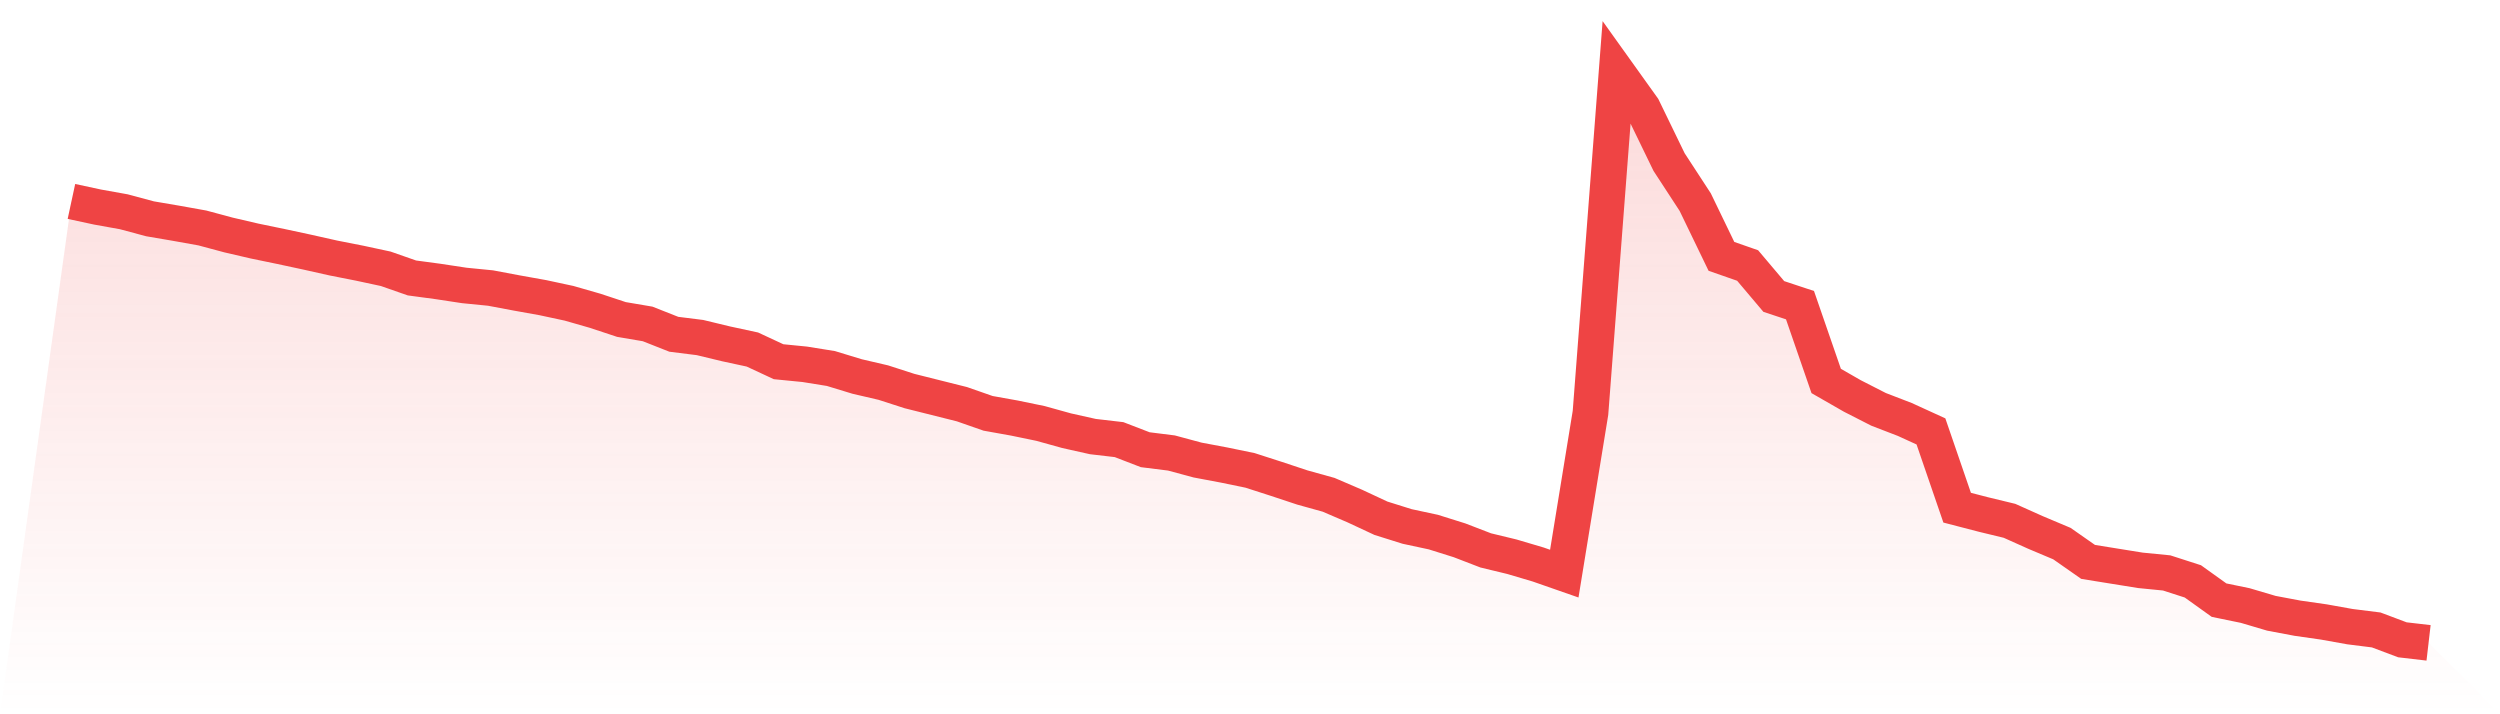
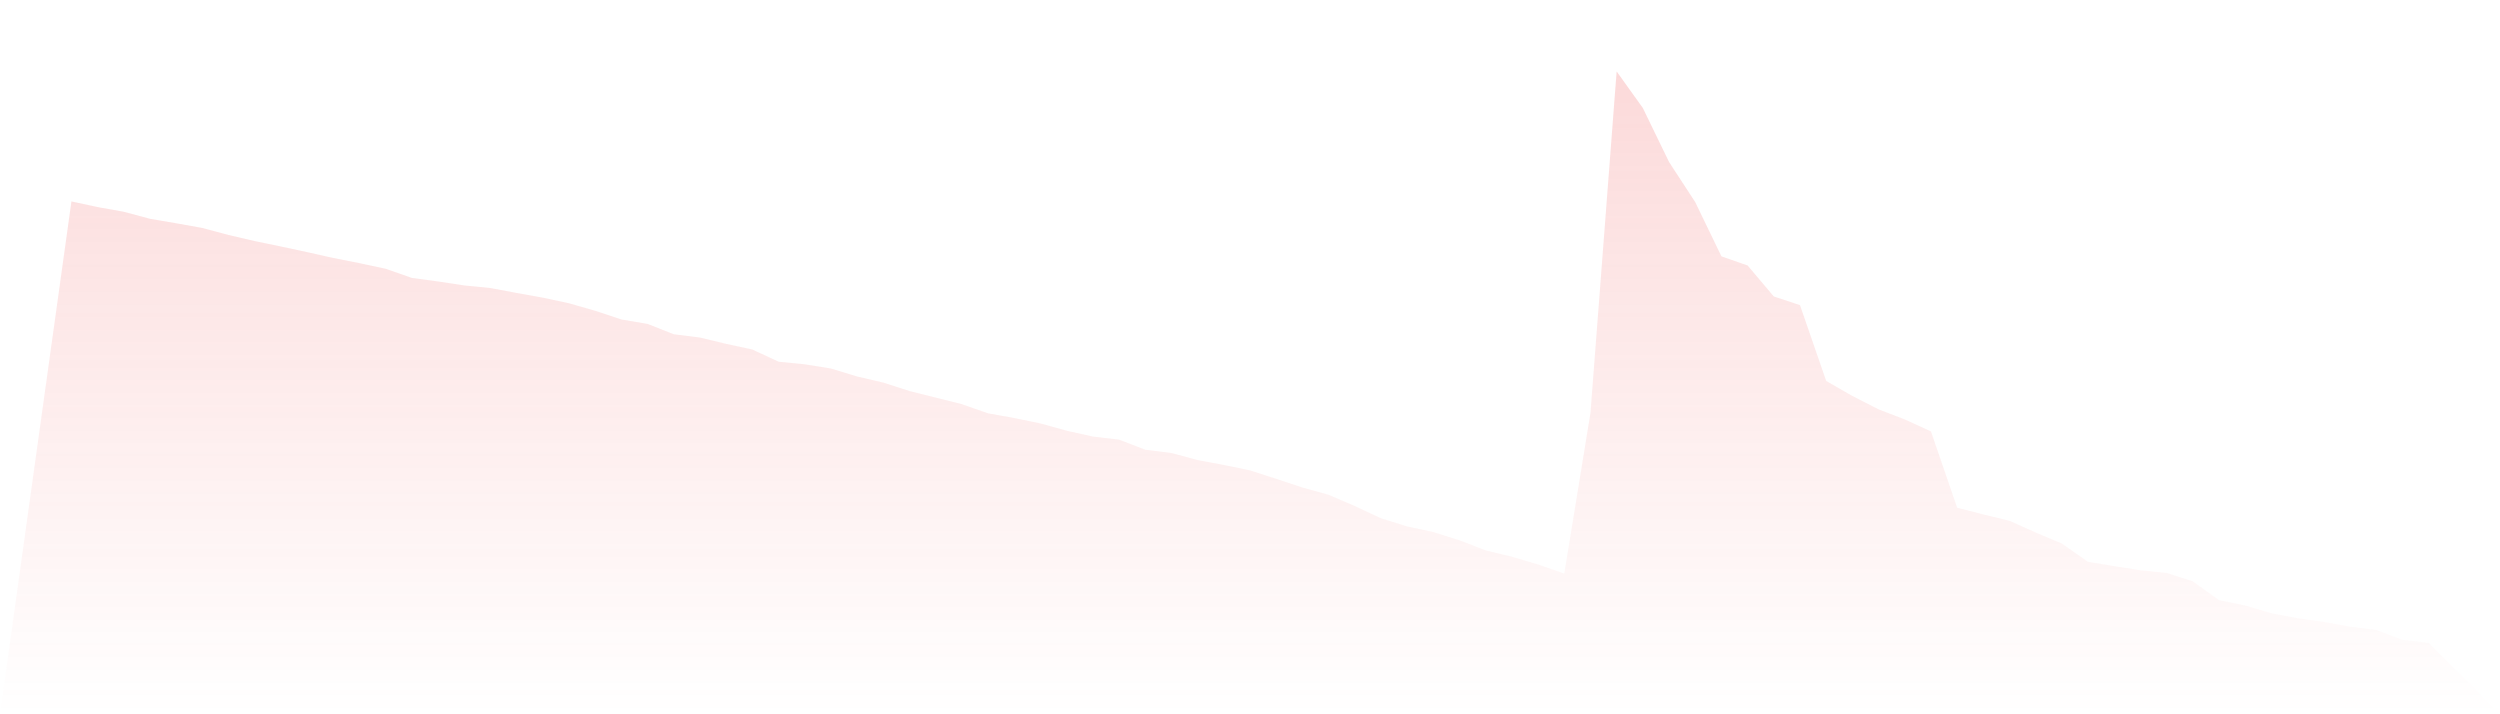
<svg xmlns="http://www.w3.org/2000/svg" viewBox="0 0 140 40">
  <defs>
    <linearGradient id="gradient" x1="0" x2="0" y1="0" y2="1">
      <stop offset="0%" stop-color="#ef4444" stop-opacity="0.2" />
      <stop offset="100%" stop-color="#ef4444" stop-opacity="0" />
    </linearGradient>
  </defs>
  <path d="M4,11.28 L4,11.28 L5.467,11.596 L6.933,11.859 L8.4,12.253 L9.867,12.503 L11.333,12.766 L12.8,13.16 L14.267,13.501 L15.733,13.804 L17.2,14.119 L18.667,14.448 L20.133,14.737 L21.6,15.052 L23.067,15.565 L24.533,15.762 L26,15.985 L27.467,16.13 L28.933,16.406 L30.4,16.669 L31.867,16.984 L33.333,17.405 L34.8,17.891 L36.267,18.14 L37.733,18.719 L39.2,18.903 L40.667,19.257 L42.133,19.573 L43.6,20.256 L45.067,20.401 L46.533,20.637 L48,21.084 L49.467,21.426 L50.933,21.899 L52.4,22.267 L53.867,22.635 L55.333,23.147 L56.8,23.41 L58.267,23.713 L59.733,24.12 L61.2,24.448 L62.667,24.619 L64.133,25.184 L65.6,25.368 L67.067,25.763 L68.533,26.039 L70,26.341 L71.467,26.814 L72.933,27.3 L74.4,27.708 L75.867,28.338 L77.333,29.022 L78.8,29.482 L80.267,29.797 L81.733,30.257 L83.2,30.822 L84.667,31.177 L86.133,31.611 L87.6,32.123 L89.067,23.121 L90.533,4 L92,6.05 L93.467,9.073 L94.933,11.32 L96.4,14.356 L97.867,14.868 L99.333,16.603 L100.8,17.089 L102.267,21.334 L103.733,22.175 L105.2,22.924 L106.667,23.489 L108.133,24.159 L109.6,28.43 L111.067,28.811 L112.533,29.166 L114,29.823 L115.467,30.441 L116.933,31.466 L118.4,31.703 L119.867,31.939 L121.333,32.084 L122.8,32.557 L124.267,33.608 L125.733,33.91 L127.2,34.344 L128.667,34.62 L130.133,34.83 L131.6,35.093 L133.067,35.277 L134.533,35.829 L136,36 L140,40 L0,40 z" fill="url(#gradient)" />
-   <path d="M4,11.28 L4,11.28 L5.467,11.596 L6.933,11.859 L8.4,12.253 L9.867,12.503 L11.333,12.766 L12.8,13.16 L14.267,13.501 L15.733,13.804 L17.2,14.119 L18.667,14.448 L20.133,14.737 L21.6,15.052 L23.067,15.565 L24.533,15.762 L26,15.985 L27.467,16.13 L28.933,16.406 L30.4,16.669 L31.867,16.984 L33.333,17.405 L34.8,17.891 L36.267,18.14 L37.733,18.719 L39.2,18.903 L40.667,19.257 L42.133,19.573 L43.6,20.256 L45.067,20.401 L46.533,20.637 L48,21.084 L49.467,21.426 L50.933,21.899 L52.4,22.267 L53.867,22.635 L55.333,23.147 L56.8,23.41 L58.267,23.713 L59.733,24.12 L61.2,24.448 L62.667,24.619 L64.133,25.184 L65.6,25.368 L67.067,25.763 L68.533,26.039 L70,26.341 L71.467,26.814 L72.933,27.3 L74.4,27.708 L75.867,28.338 L77.333,29.022 L78.8,29.482 L80.267,29.797 L81.733,30.257 L83.2,30.822 L84.667,31.177 L86.133,31.611 L87.6,32.123 L89.067,23.121 L90.533,4 L92,6.05 L93.467,9.073 L94.933,11.32 L96.4,14.356 L97.867,14.868 L99.333,16.603 L100.8,17.089 L102.267,21.334 L103.733,22.175 L105.2,22.924 L106.667,23.489 L108.133,24.159 L109.6,28.43 L111.067,28.811 L112.533,29.166 L114,29.823 L115.467,30.441 L116.933,31.466 L118.4,31.703 L119.867,31.939 L121.333,32.084 L122.8,32.557 L124.267,33.608 L125.733,33.91 L127.2,34.344 L128.667,34.62 L130.133,34.83 L131.6,35.093 L133.067,35.277 L134.533,35.829 L136,36" fill="none" stroke="#ef4444" stroke-width="2" />
</svg>